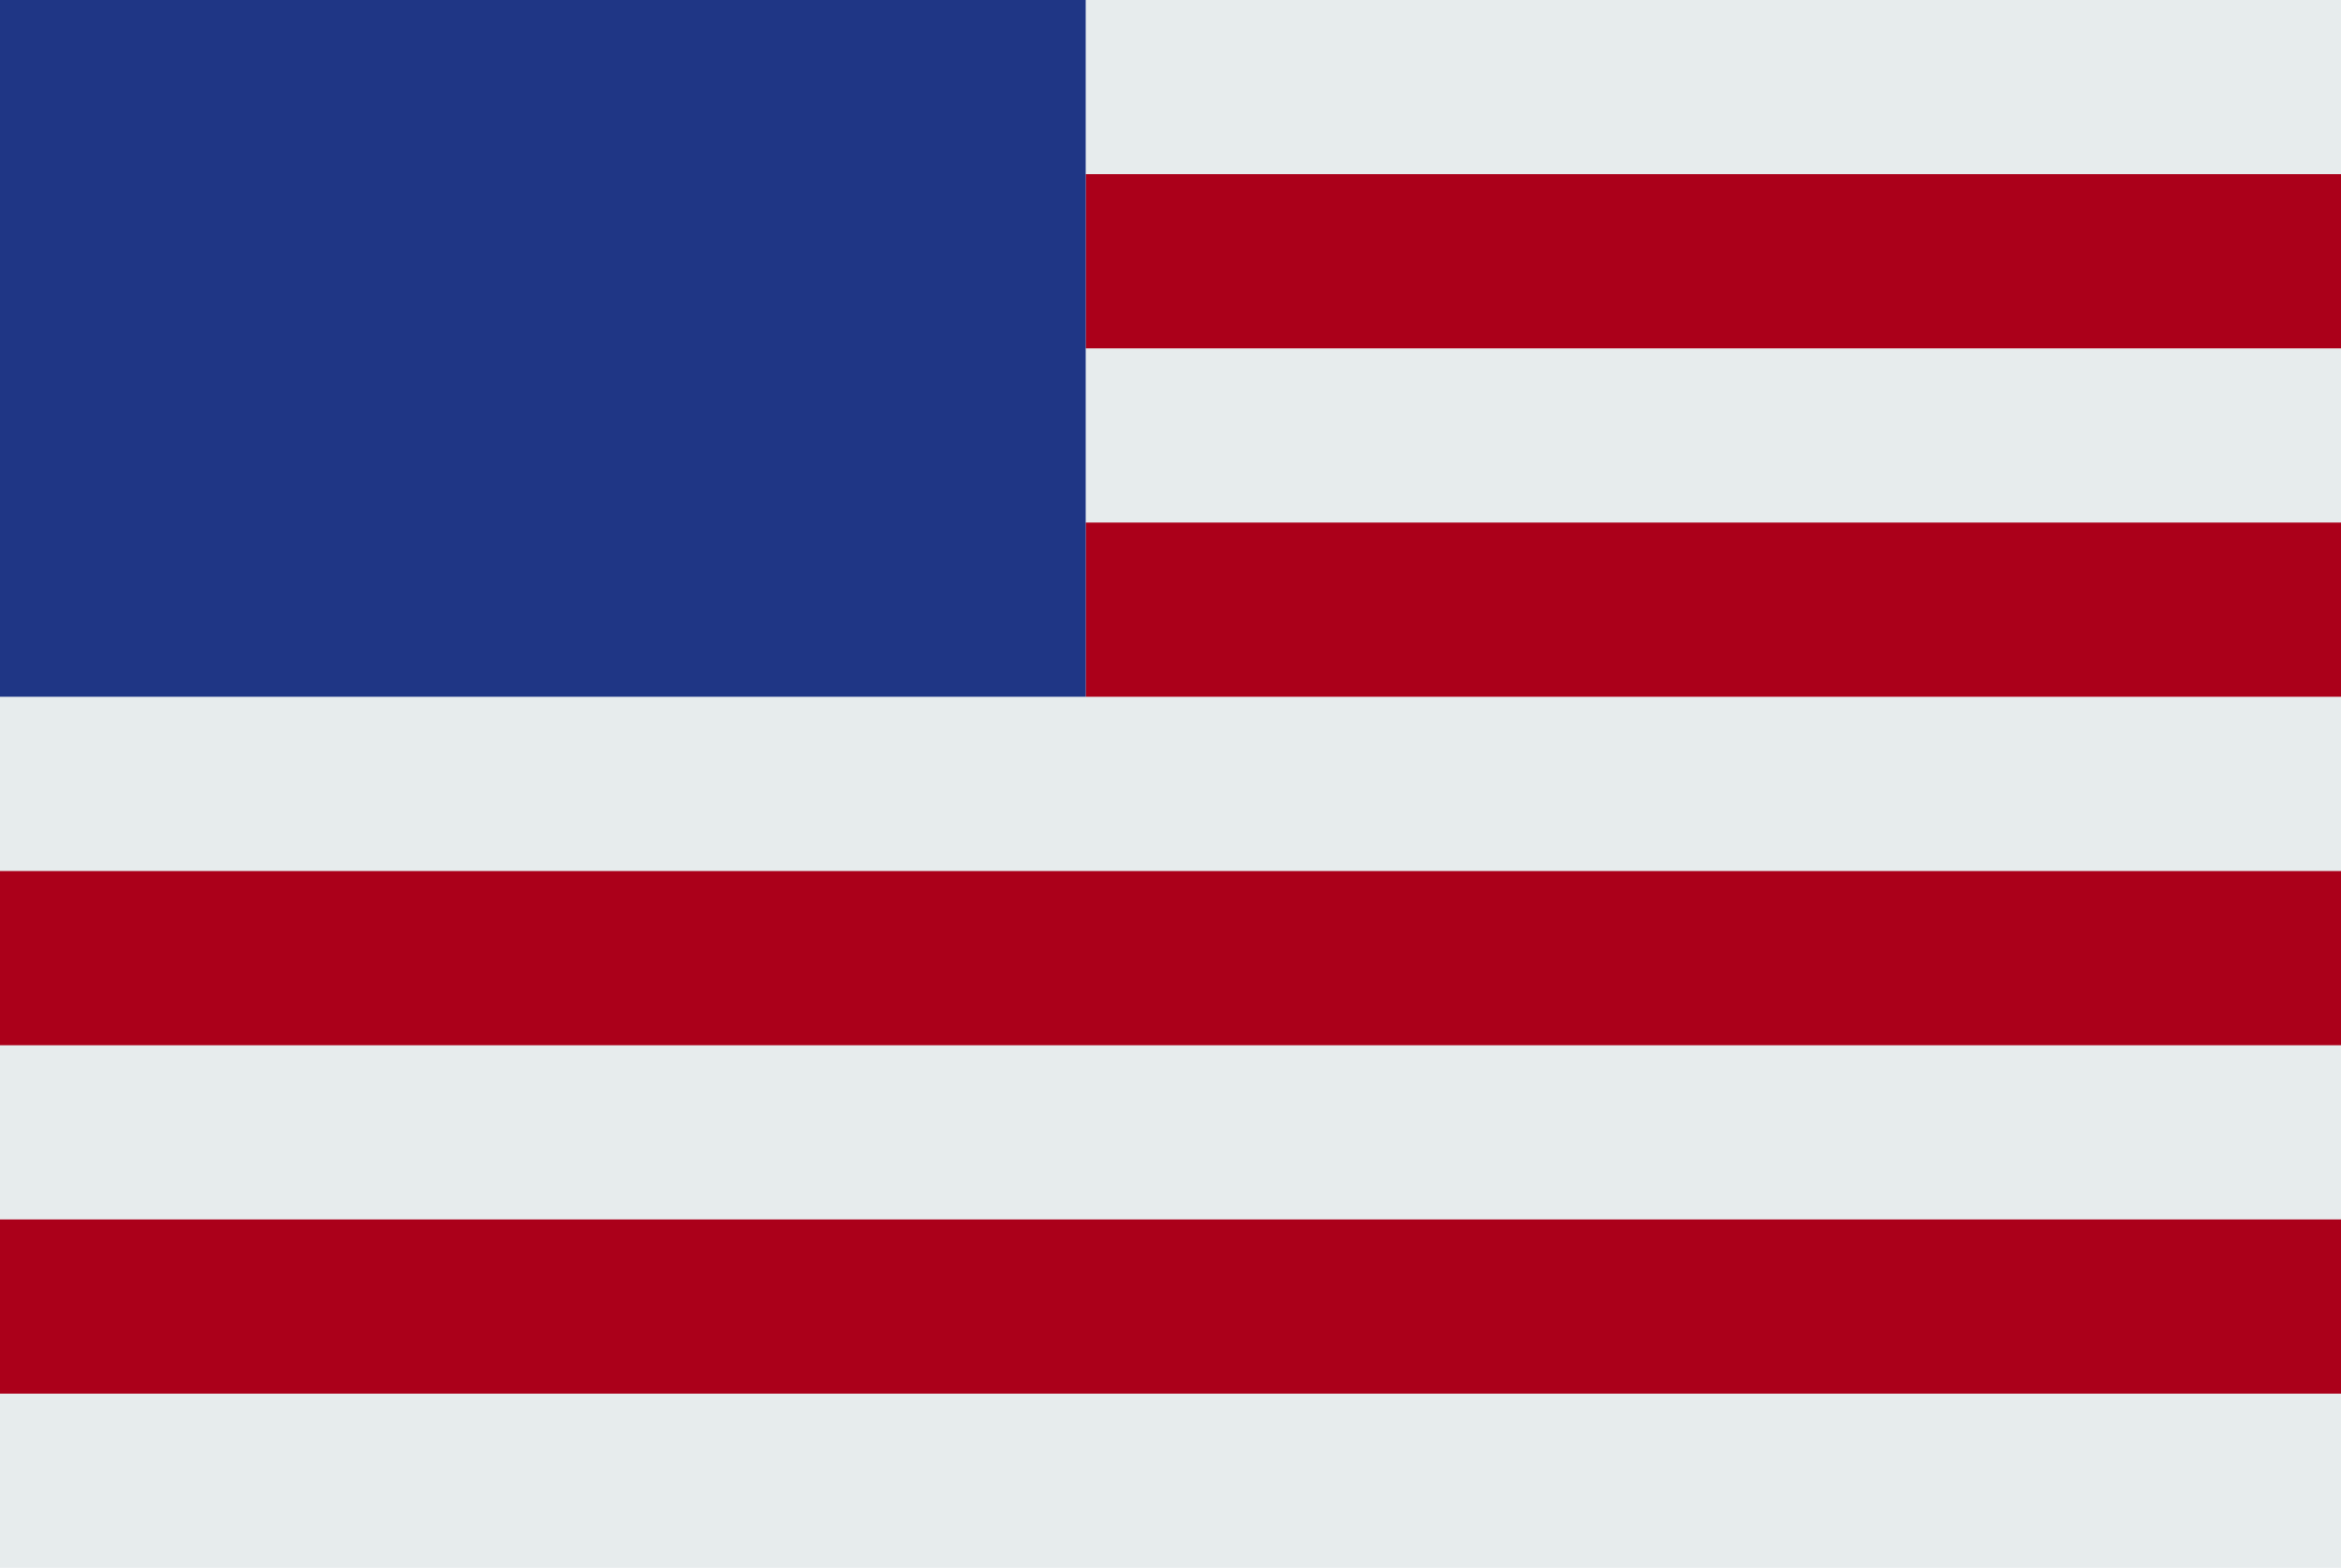
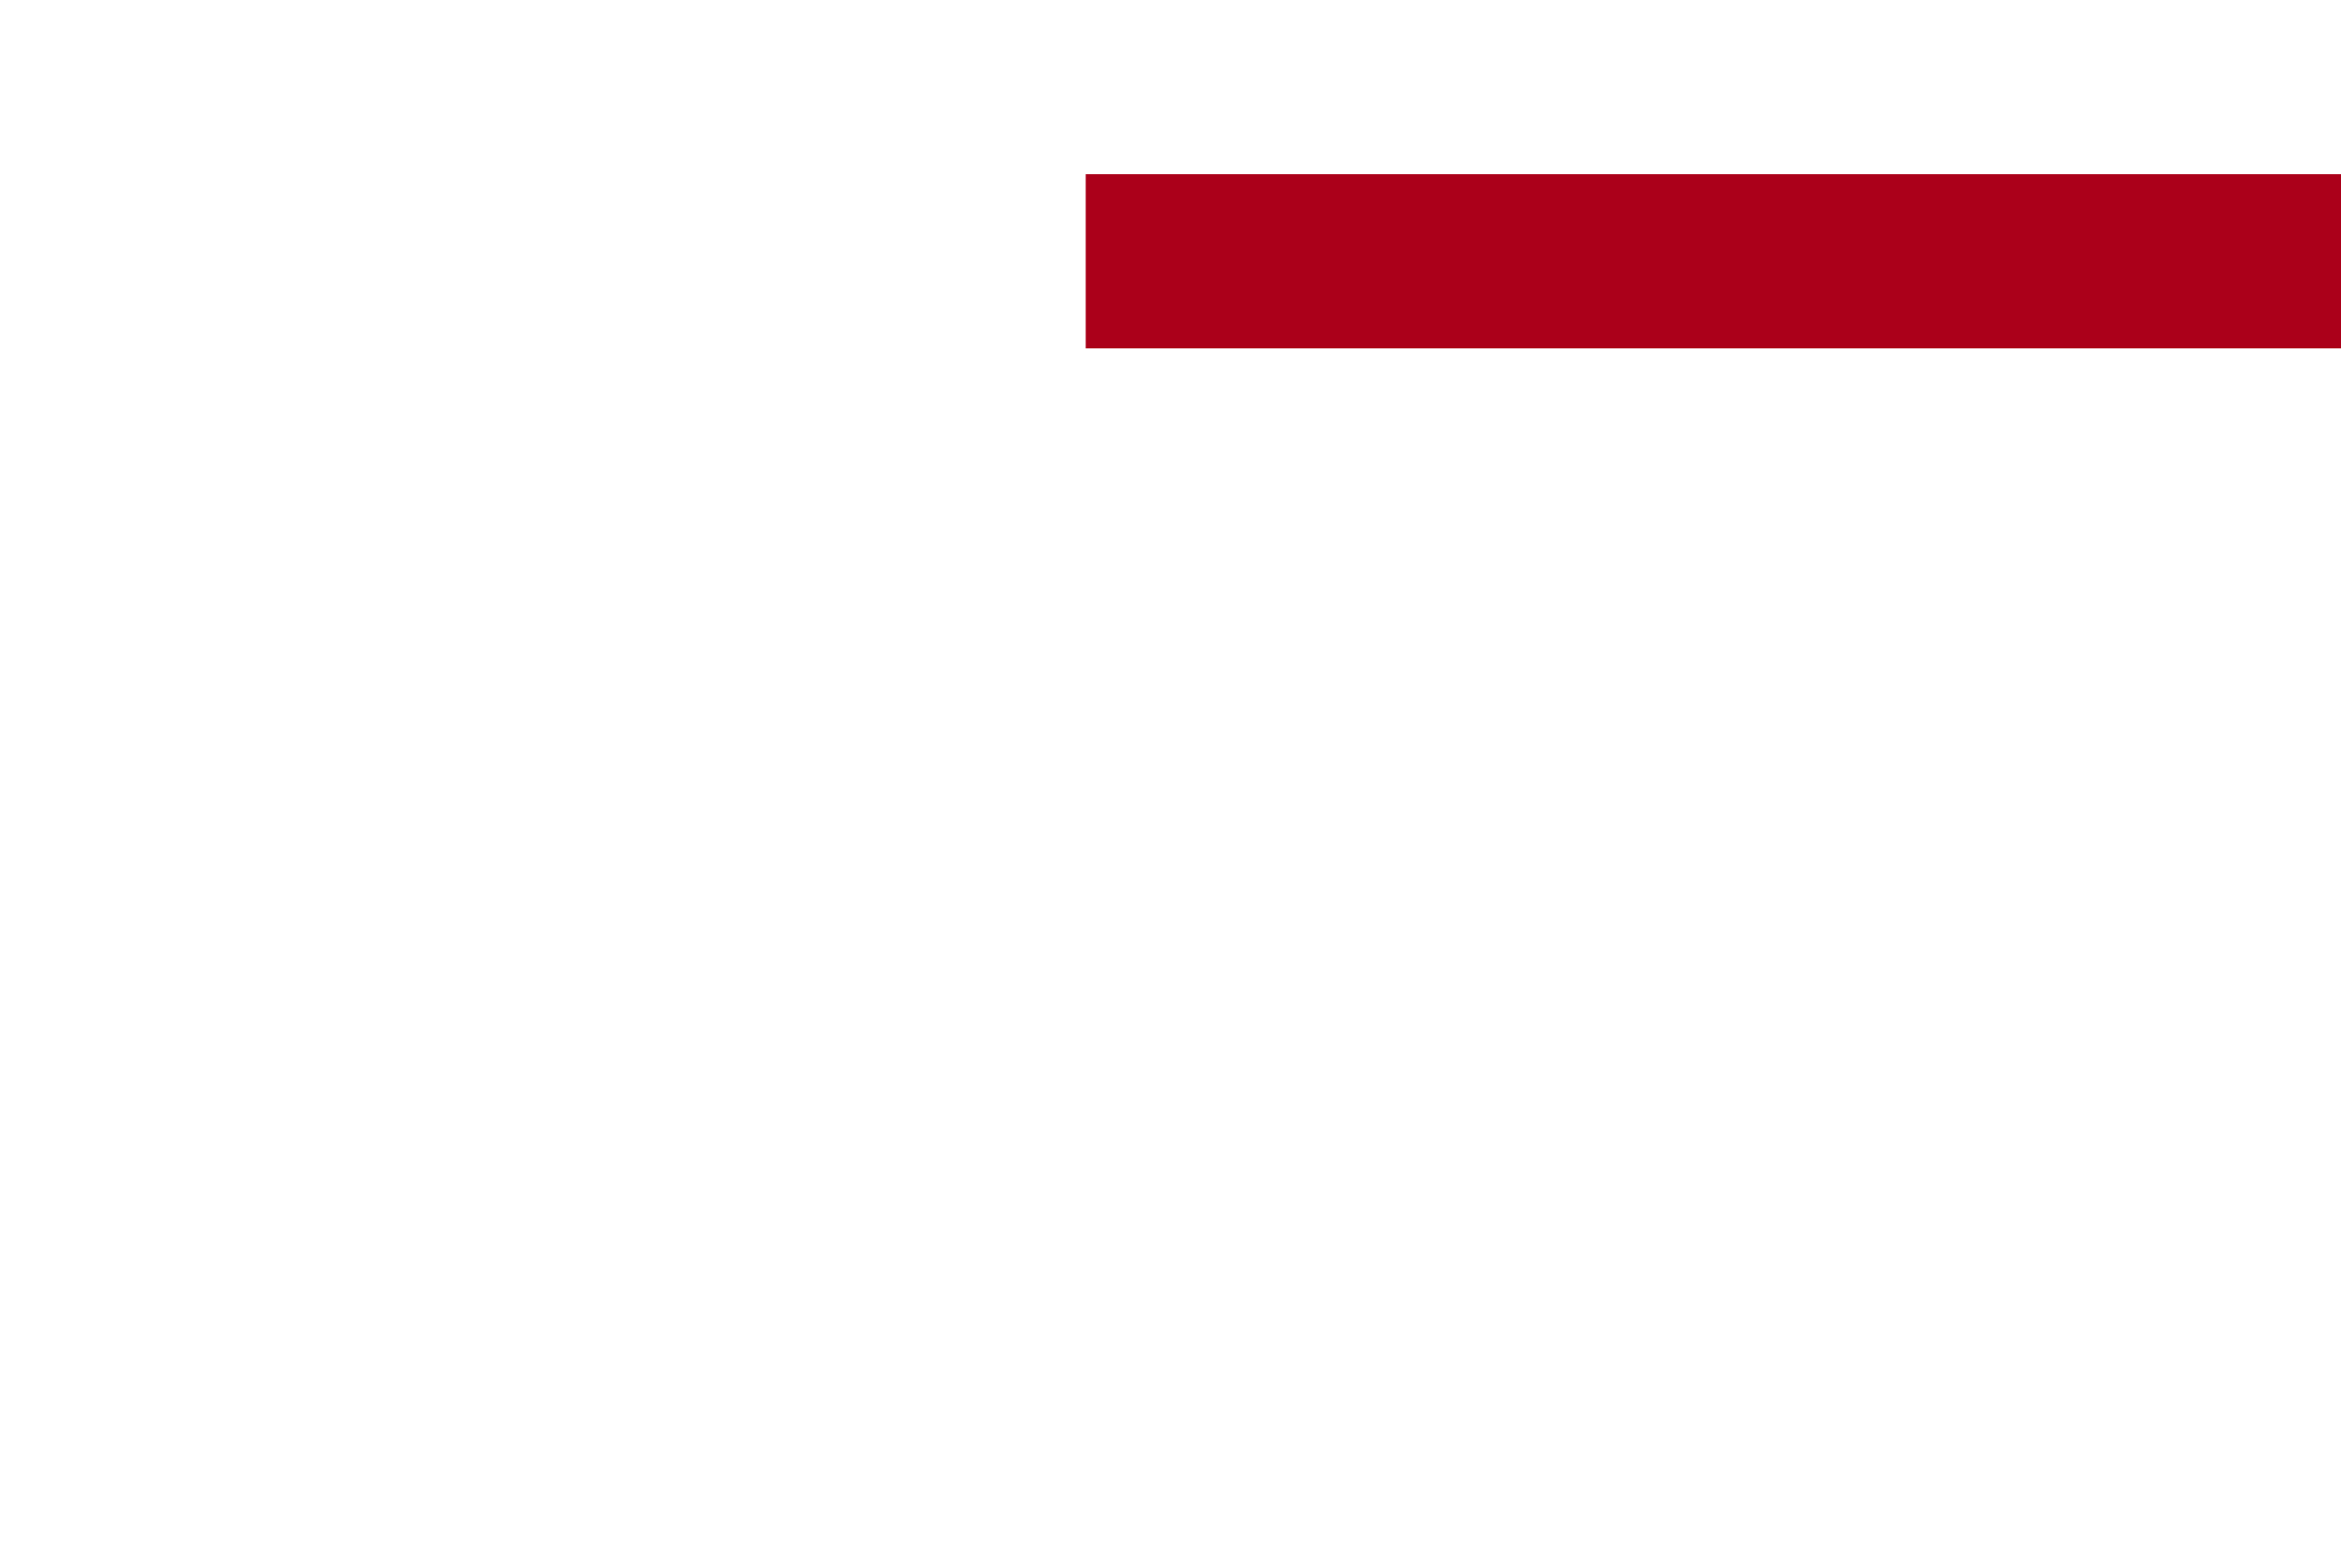
<svg xmlns="http://www.w3.org/2000/svg" id="Grupo_194" data-name="Grupo 194" width="27.502" height="18.424" viewBox="0 0 27.502 18.424">
-   <rect id="Retângulo_40" data-name="Retângulo 40" width="27.502" height="18.424" transform="translate(0 0)" fill="#e7eced" />
  <rect id="Retângulo_41" data-name="Retângulo 41" width="14.747" height="2.047" transform="translate(12.755 2.047)" fill="#ab001a" />
-   <rect id="Retângulo_42" data-name="Retângulo 42" width="14.747" height="2.047" transform="translate(12.755 6.141)" fill="#ab001a" />
-   <rect id="Retângulo_43" data-name="Retângulo 43" width="27.502" height="2.047" transform="translate(0 10.236)" fill="#ab001a" />
-   <rect id="Retângulo_44" data-name="Retângulo 44" width="27.502" height="2.047" transform="translate(0 14.33)" fill="#ab001a" />
-   <rect id="Retângulo_45" data-name="Retângulo 45" width="12.755" height="8.188" transform="translate(0 0)" fill="#1f3685" />
</svg>